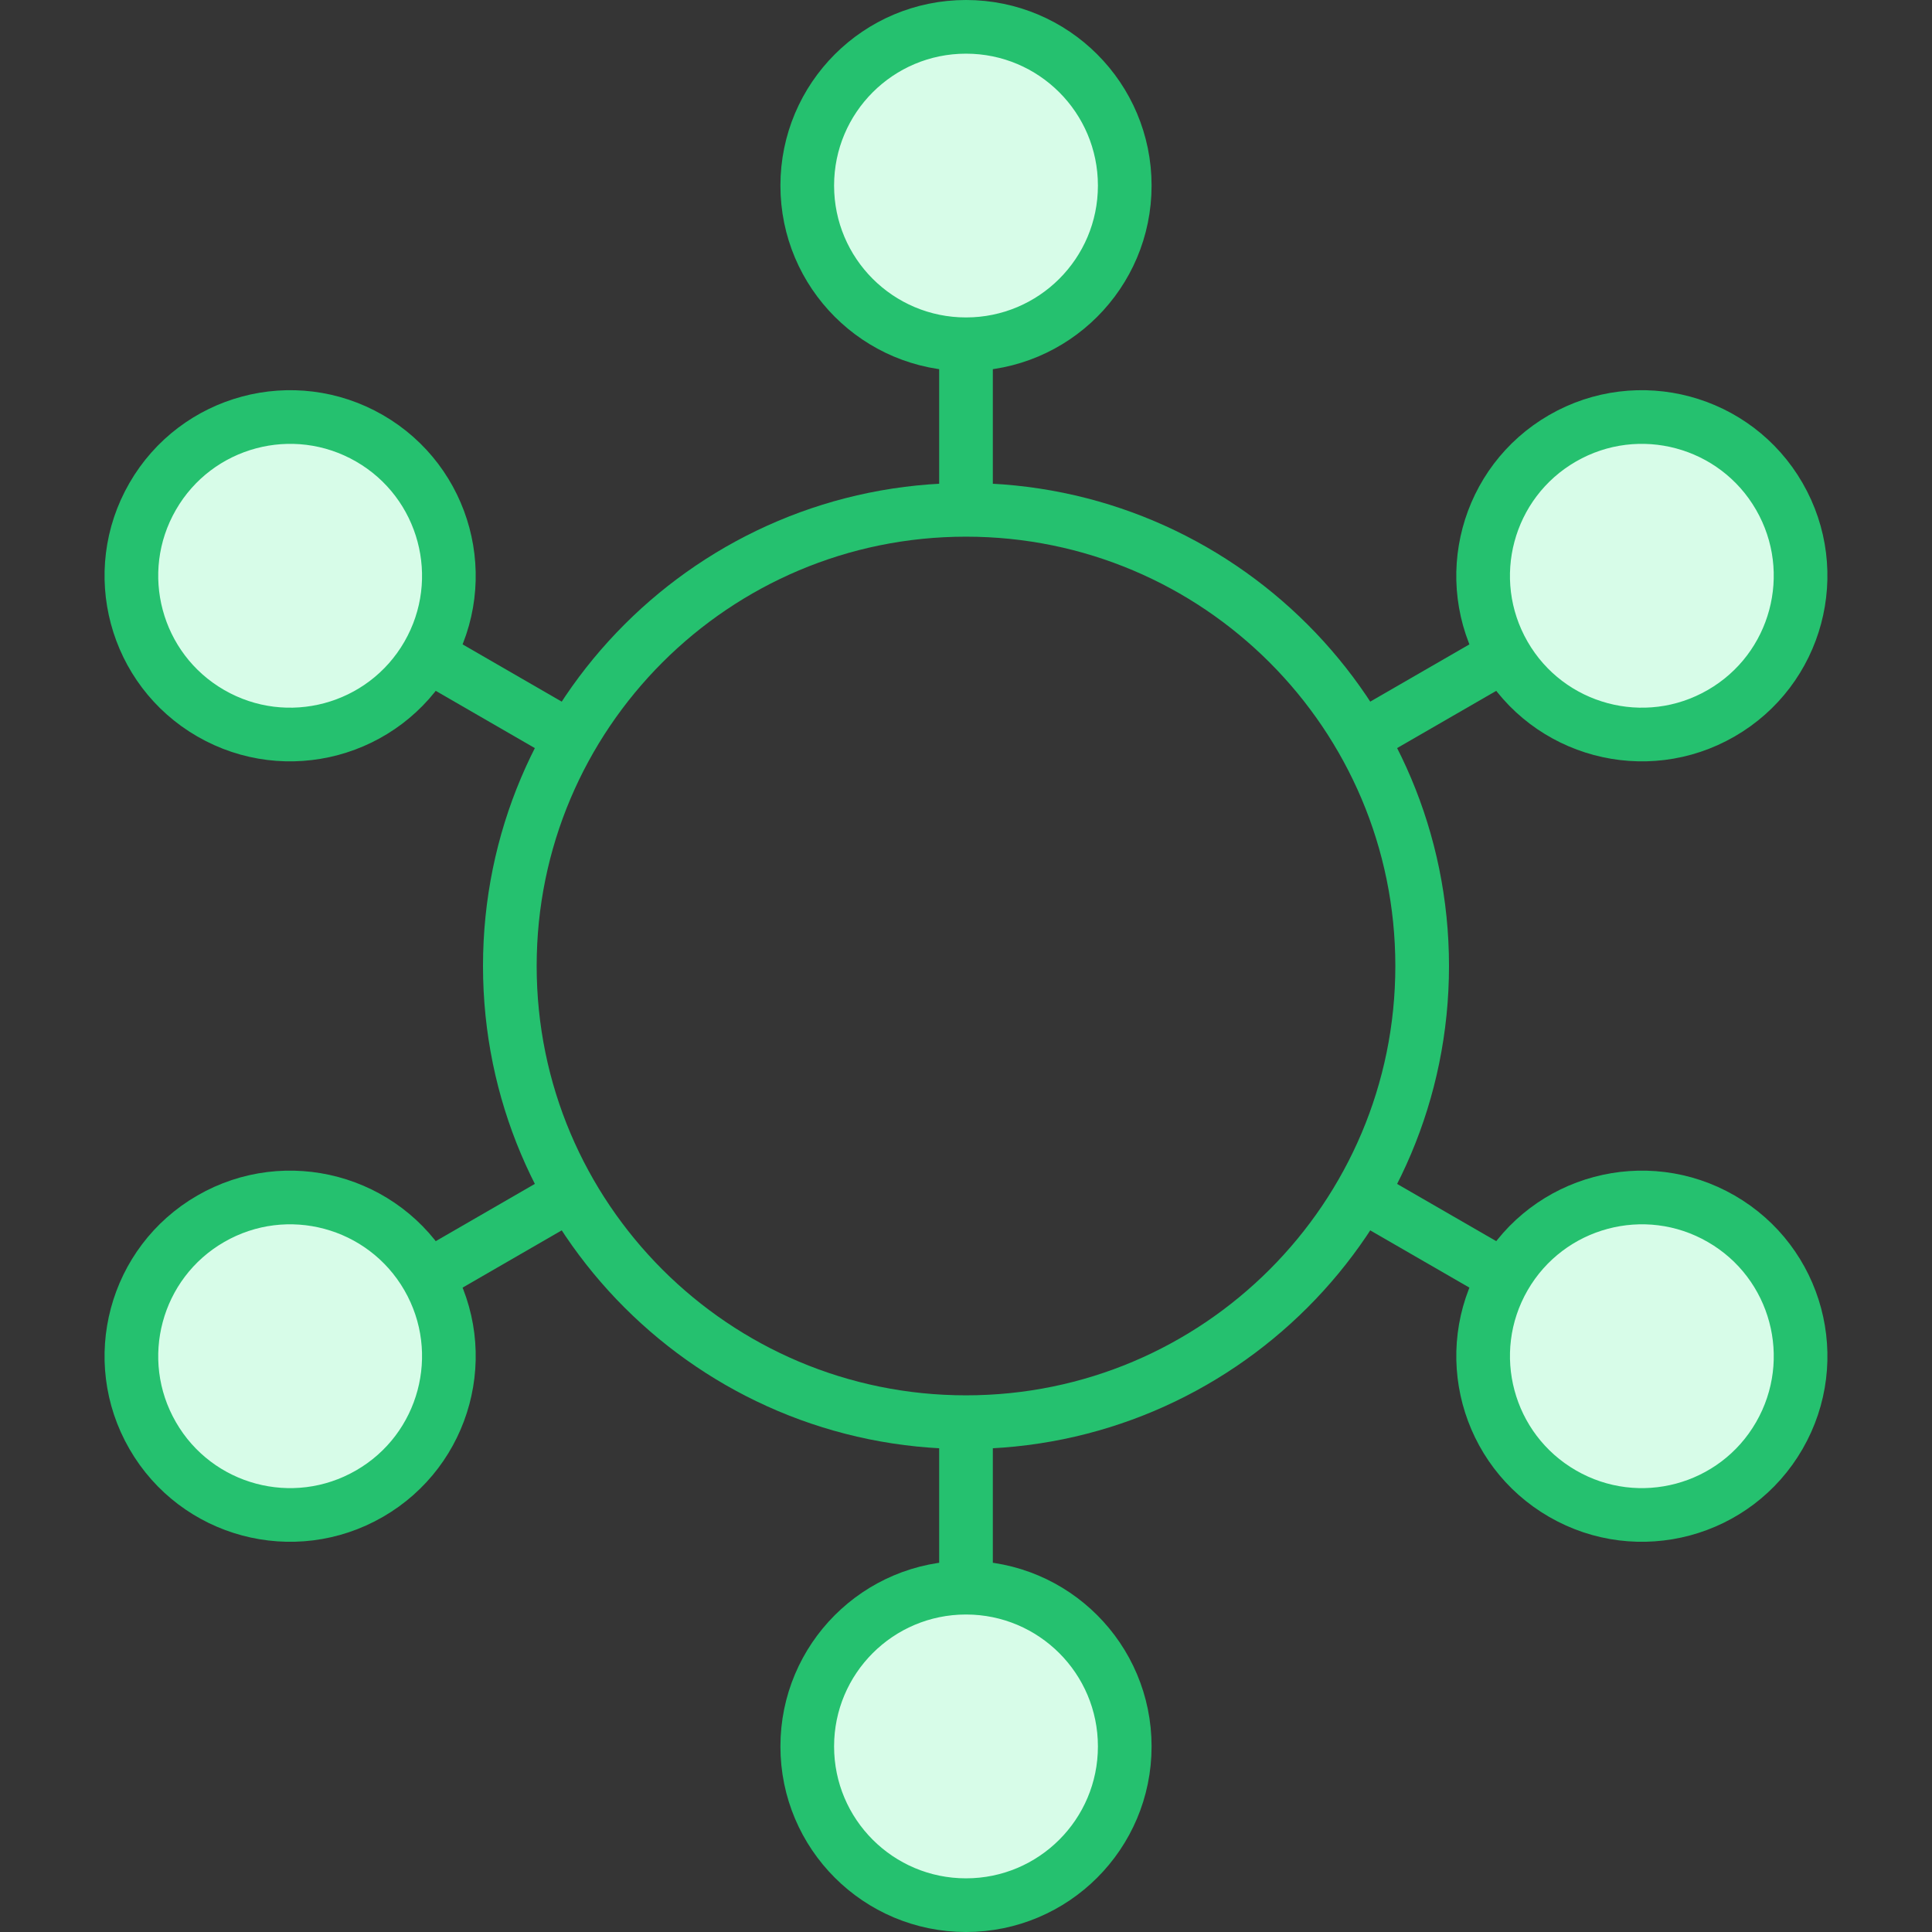
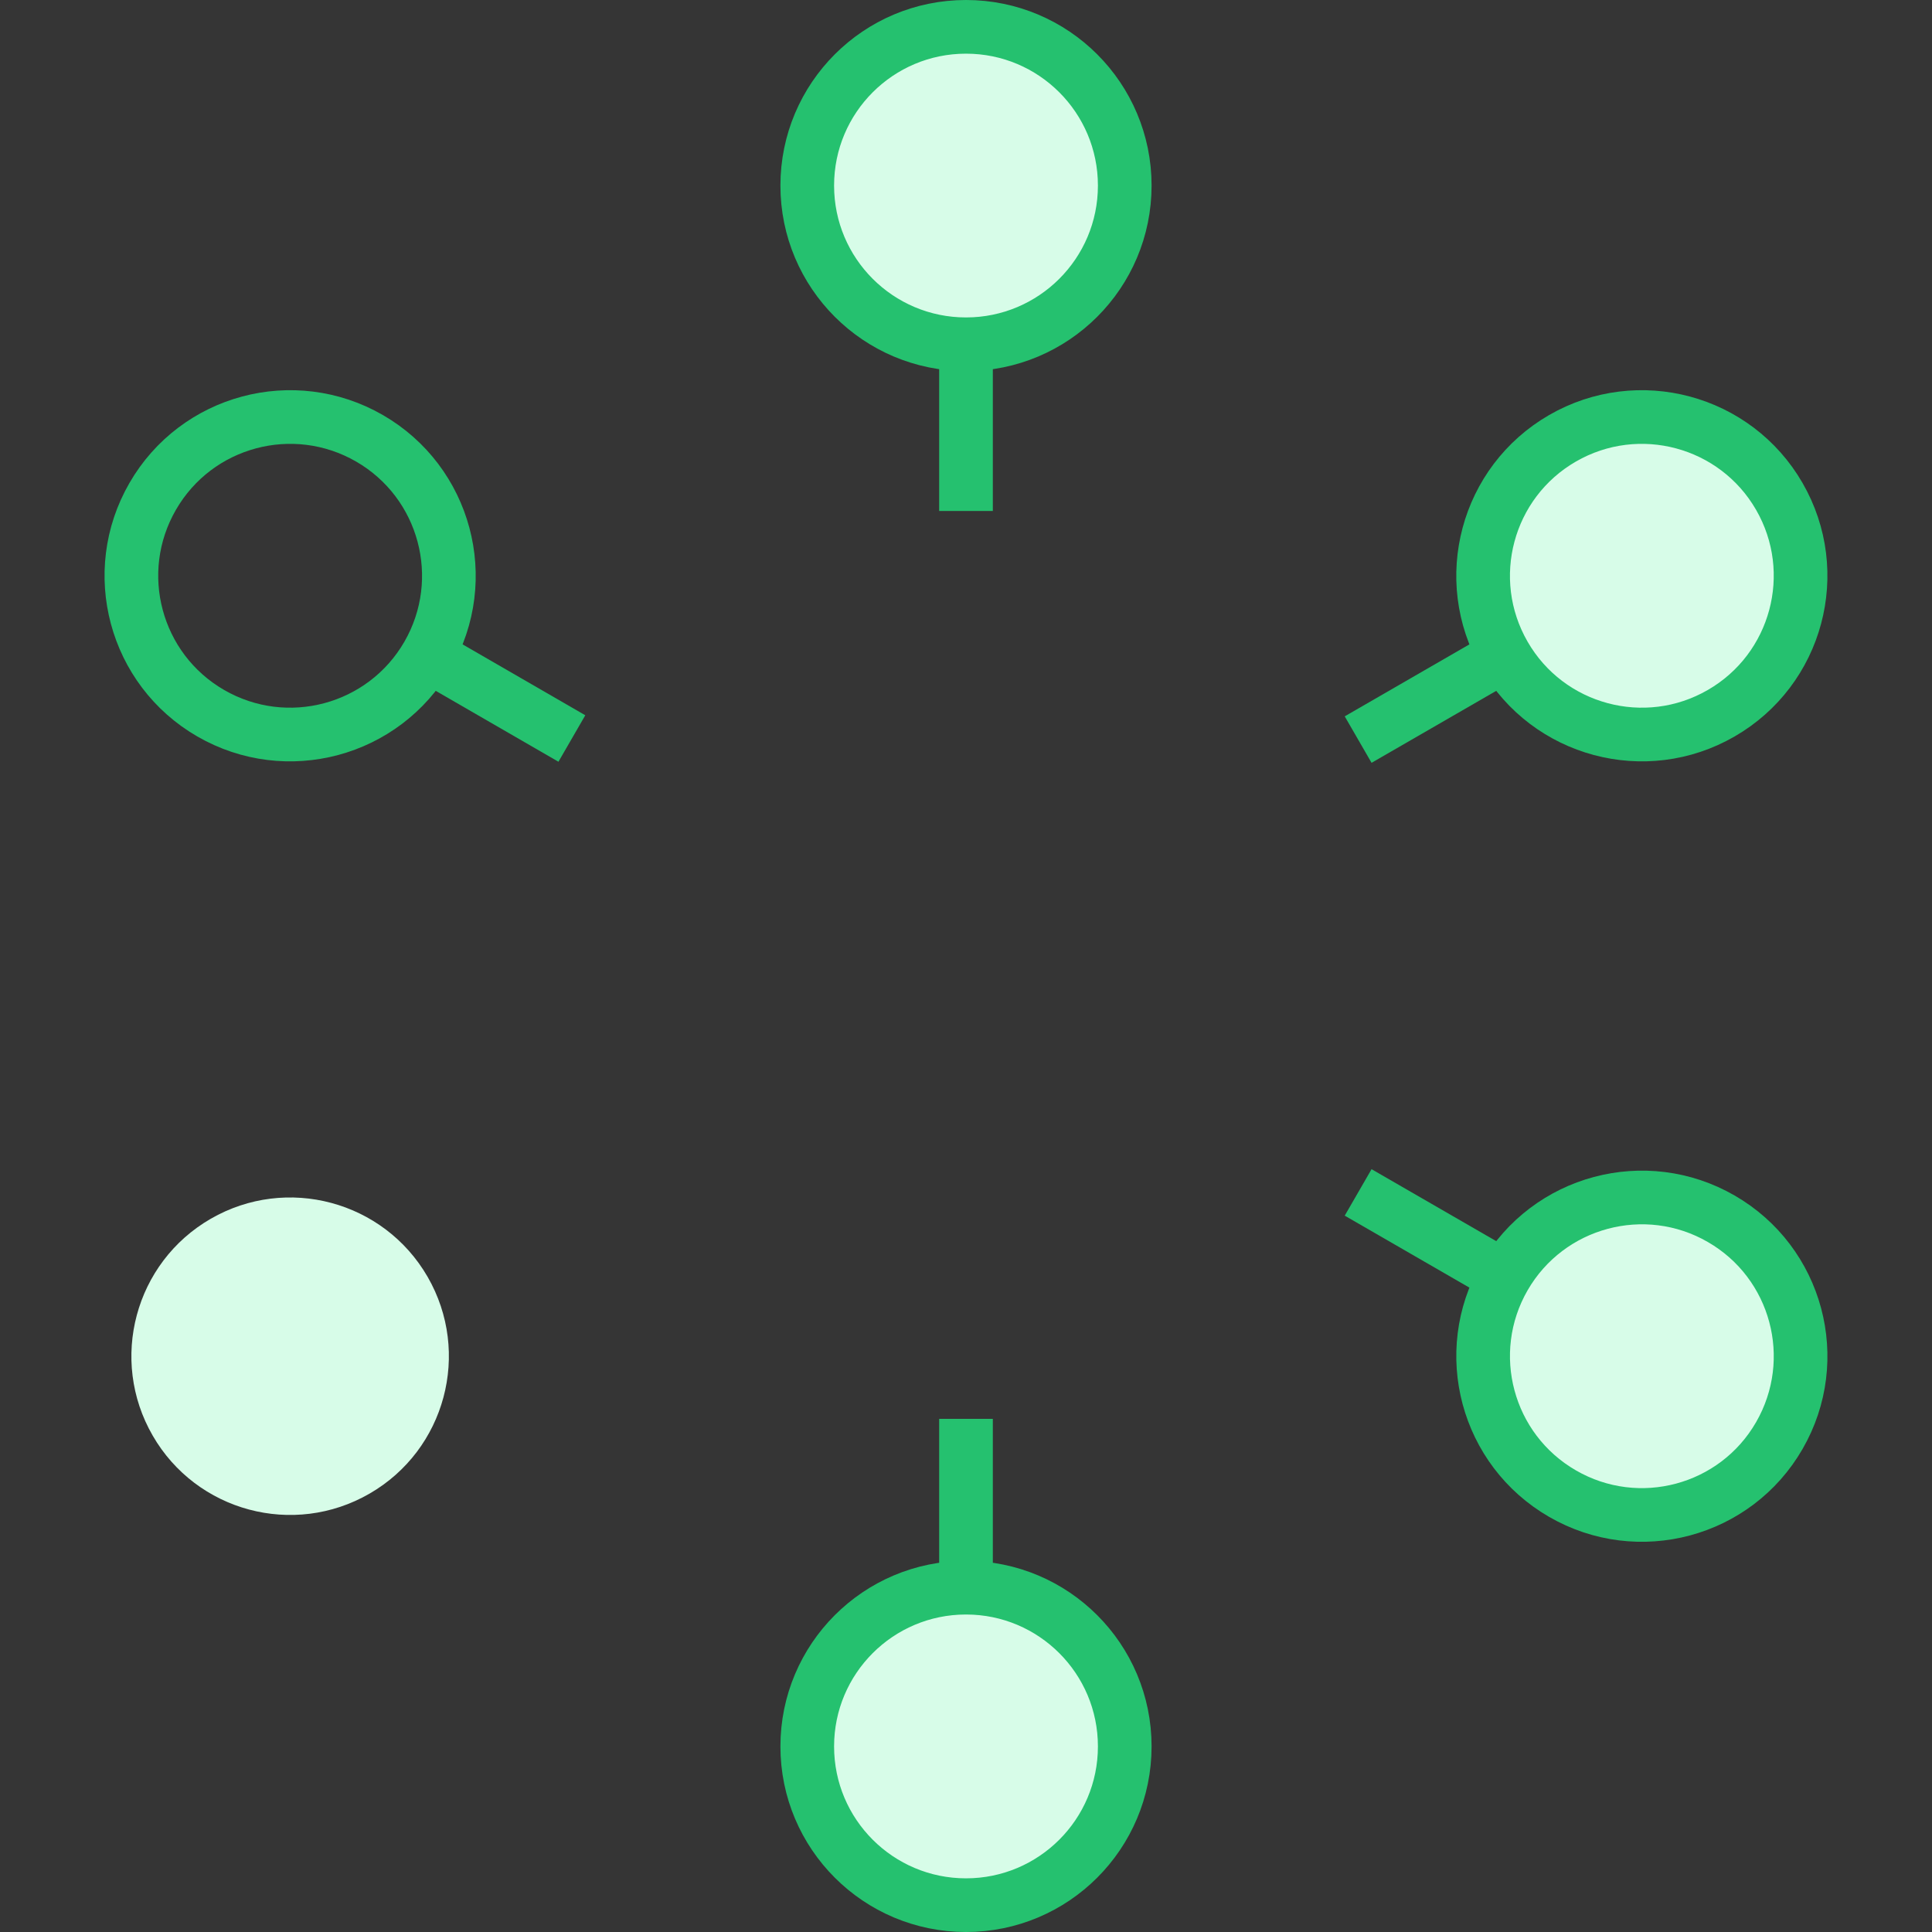
<svg xmlns="http://www.w3.org/2000/svg" width="36px" height="36px" viewBox="0 0 36 36" version="1.1">
  <rect x="0" y="0" width="36" height="36" fill="#333333" stroke="none" />
  <title>F131BC20-4F90-4D27-86CD-68B1635D0C1D</title>
  <desc>Created with sketchtool.</desc>
  <g id="Page-1" stroke="none" stroke-width="1" fill="none" fill-rule="evenodd">
    <g id="freshdesk.com/help-desk" transform="translate(-548, -7320)">
      <g id="integrations-36" transform="translate(548, 7320)">
        <polygon id="Fill-1" fill-opacity="0.01" fill="#FFFFFF" points="0 36 36 36 36 0 0 0" />
        <path d="M18,9.521 L18,6.416" id="Stroke-3" stroke="#25C16F" stroke-linejoin="round" />
        <path d="M18,29.584 L18,26.438" id="Stroke-4" stroke="#25C16F" stroke-linejoin="round" />
        <path d="M10.656,13.761 L7.968,12.208" id="Stroke-5" stroke="#25C16F" stroke-linejoin="round" />
        <path d="M28.032,23.792 L25.307,22.219" id="Stroke-6" stroke="#25C16F" stroke-linejoin="round" />
-         <path d="M10.656,22.239 L7.968,23.792" id="Stroke-7" stroke="#25C16F" stroke-linejoin="round" />
        <path d="M28.032,12.208 L25.307,13.781" id="Stroke-8" stroke="#25C16F" stroke-linejoin="round" />
        <g id="Group-35" transform="translate(2, 0)">
          <path d="M18.958,3.458 C18.958,1.824 17.634,0.5 16,0.5 C14.366,0.5 13.042,1.824 13.042,3.458 C13.042,5.091 14.366,6.415 16,6.415 C17.634,6.415 18.958,5.091 18.958,3.458" id="Fill-9" fill="#D7FCE8" />
          <path d="M18.958,3.458 C18.958,1.824 17.634,0.5 16,0.5 C14.366,0.5 13.042,1.824 13.042,3.458 C13.042,5.091 14.366,6.415 16,6.415 C17.634,6.415 18.958,5.091 18.958,3.458 Z" id="Stroke-11" stroke="#25C16F" stroke-linecap="round" stroke-linejoin="round" />
          <path d="M18.958,32.542 C18.958,30.908 17.634,29.584 16,29.584 C14.366,29.584 13.042,30.908 13.042,32.542 C13.042,34.176 14.366,35.5 16,35.5 C17.634,35.5 18.958,34.176 18.958,32.542" id="Fill-13" fill="#D7FCE8" />
          <path d="M18.958,32.542 C18.958,30.908 17.634,29.584 16,29.584 C14.366,29.584 13.042,30.908 13.042,32.542 C13.042,34.176 14.366,35.5 16,35.5 C17.634,35.5 18.958,34.176 18.958,32.542 Z" id="Stroke-15" stroke="#25C16F" stroke-linecap="round" stroke-linejoin="round" />
-           <path d="M4.885,8.167 C3.47,7.351 1.661,7.835 0.845,9.25 C0.028,10.665 0.513,12.474 1.927,13.29 C3.342,14.107 5.151,13.622 5.968,12.208 C6.784,10.793 6.3,8.984 4.885,8.167" id="Fill-17" fill="#D7FCE8" />
          <path d="M4.885,8.167 C3.47,7.351 1.661,7.835 0.845,9.25 C0.028,10.665 0.513,12.474 1.927,13.29 C3.342,14.107 5.151,13.622 5.968,12.208 C6.784,10.793 6.3,8.984 4.885,8.167 Z" id="Stroke-19" stroke="#25C16F" stroke-linecap="round" stroke-linejoin="round" />
          <path d="M30.073,22.71 C28.659,21.893 26.849,22.378 26.032,23.792 C25.216,25.207 25.701,27.016 27.116,27.832 C28.529,28.649 30.34,28.165 31.155,26.75 C31.971,25.335 31.488,23.526 30.073,22.71" id="Fill-21" fill="#D7FCE8" />
          <path d="M30.073,22.71 C28.659,21.893 26.849,22.378 26.032,23.792 C25.216,25.207 25.701,27.016 27.116,27.832 C28.529,28.649 30.34,28.165 31.155,26.75 C31.971,25.335 31.488,23.526 30.073,22.71 Z" id="Stroke-23" stroke="#25C16F" stroke-linecap="round" stroke-linejoin="round" />
          <path d="M1.927,22.71 C0.513,23.526 0.028,25.335 0.845,26.75 C1.661,28.165 3.47,28.649 4.885,27.832 C6.3,27.016 6.784,25.207 5.968,23.792 C5.151,22.378 3.342,21.893 1.927,22.71" id="Fill-25" fill="#D7FCE8" />
-           <path d="M1.927,22.71 C0.513,23.526 0.028,25.335 0.845,26.75 C1.661,28.165 3.47,28.649 4.885,27.832 C6.3,27.016 6.784,25.207 5.968,23.792 C5.151,22.378 3.342,21.893 1.927,22.71 Z" id="Stroke-27" stroke="#25C16F" stroke-linecap="round" stroke-linejoin="round" />
          <path d="M27.115,8.167 C25.7,8.984 25.216,10.793 26.032,12.208 C26.848,13.622 28.658,14.107 30.072,13.29 C31.487,12.474 31.971,10.665 31.155,9.25 C30.339,7.835 28.529,7.351 27.115,8.167" id="Fill-29" fill="#D7FCE8" />
          <path d="M27.115,8.167 C25.7,8.984 25.216,10.793 26.032,12.208 C26.848,13.622 28.658,14.107 30.072,13.29 C31.487,12.474 31.971,10.665 31.155,9.25 C30.339,7.835 28.529,7.351 27.115,8.167 Z" id="Stroke-31" stroke="#25C16F" stroke-linecap="round" stroke-linejoin="round" />
-           <path d="M24.5,18 C24.5,13.306 20.694,9.5 16,9.5 C11.306,9.5 7.5,13.306 7.5,18 C7.5,22.694 11.306,26.5 16,26.5 C20.694,26.5 24.5,22.694 24.5,18 Z" id="Stroke-33" stroke="#25C16F" stroke-linecap="round" stroke-linejoin="round" />
        </g>
      </g>
    </g>
  </g>
</svg>